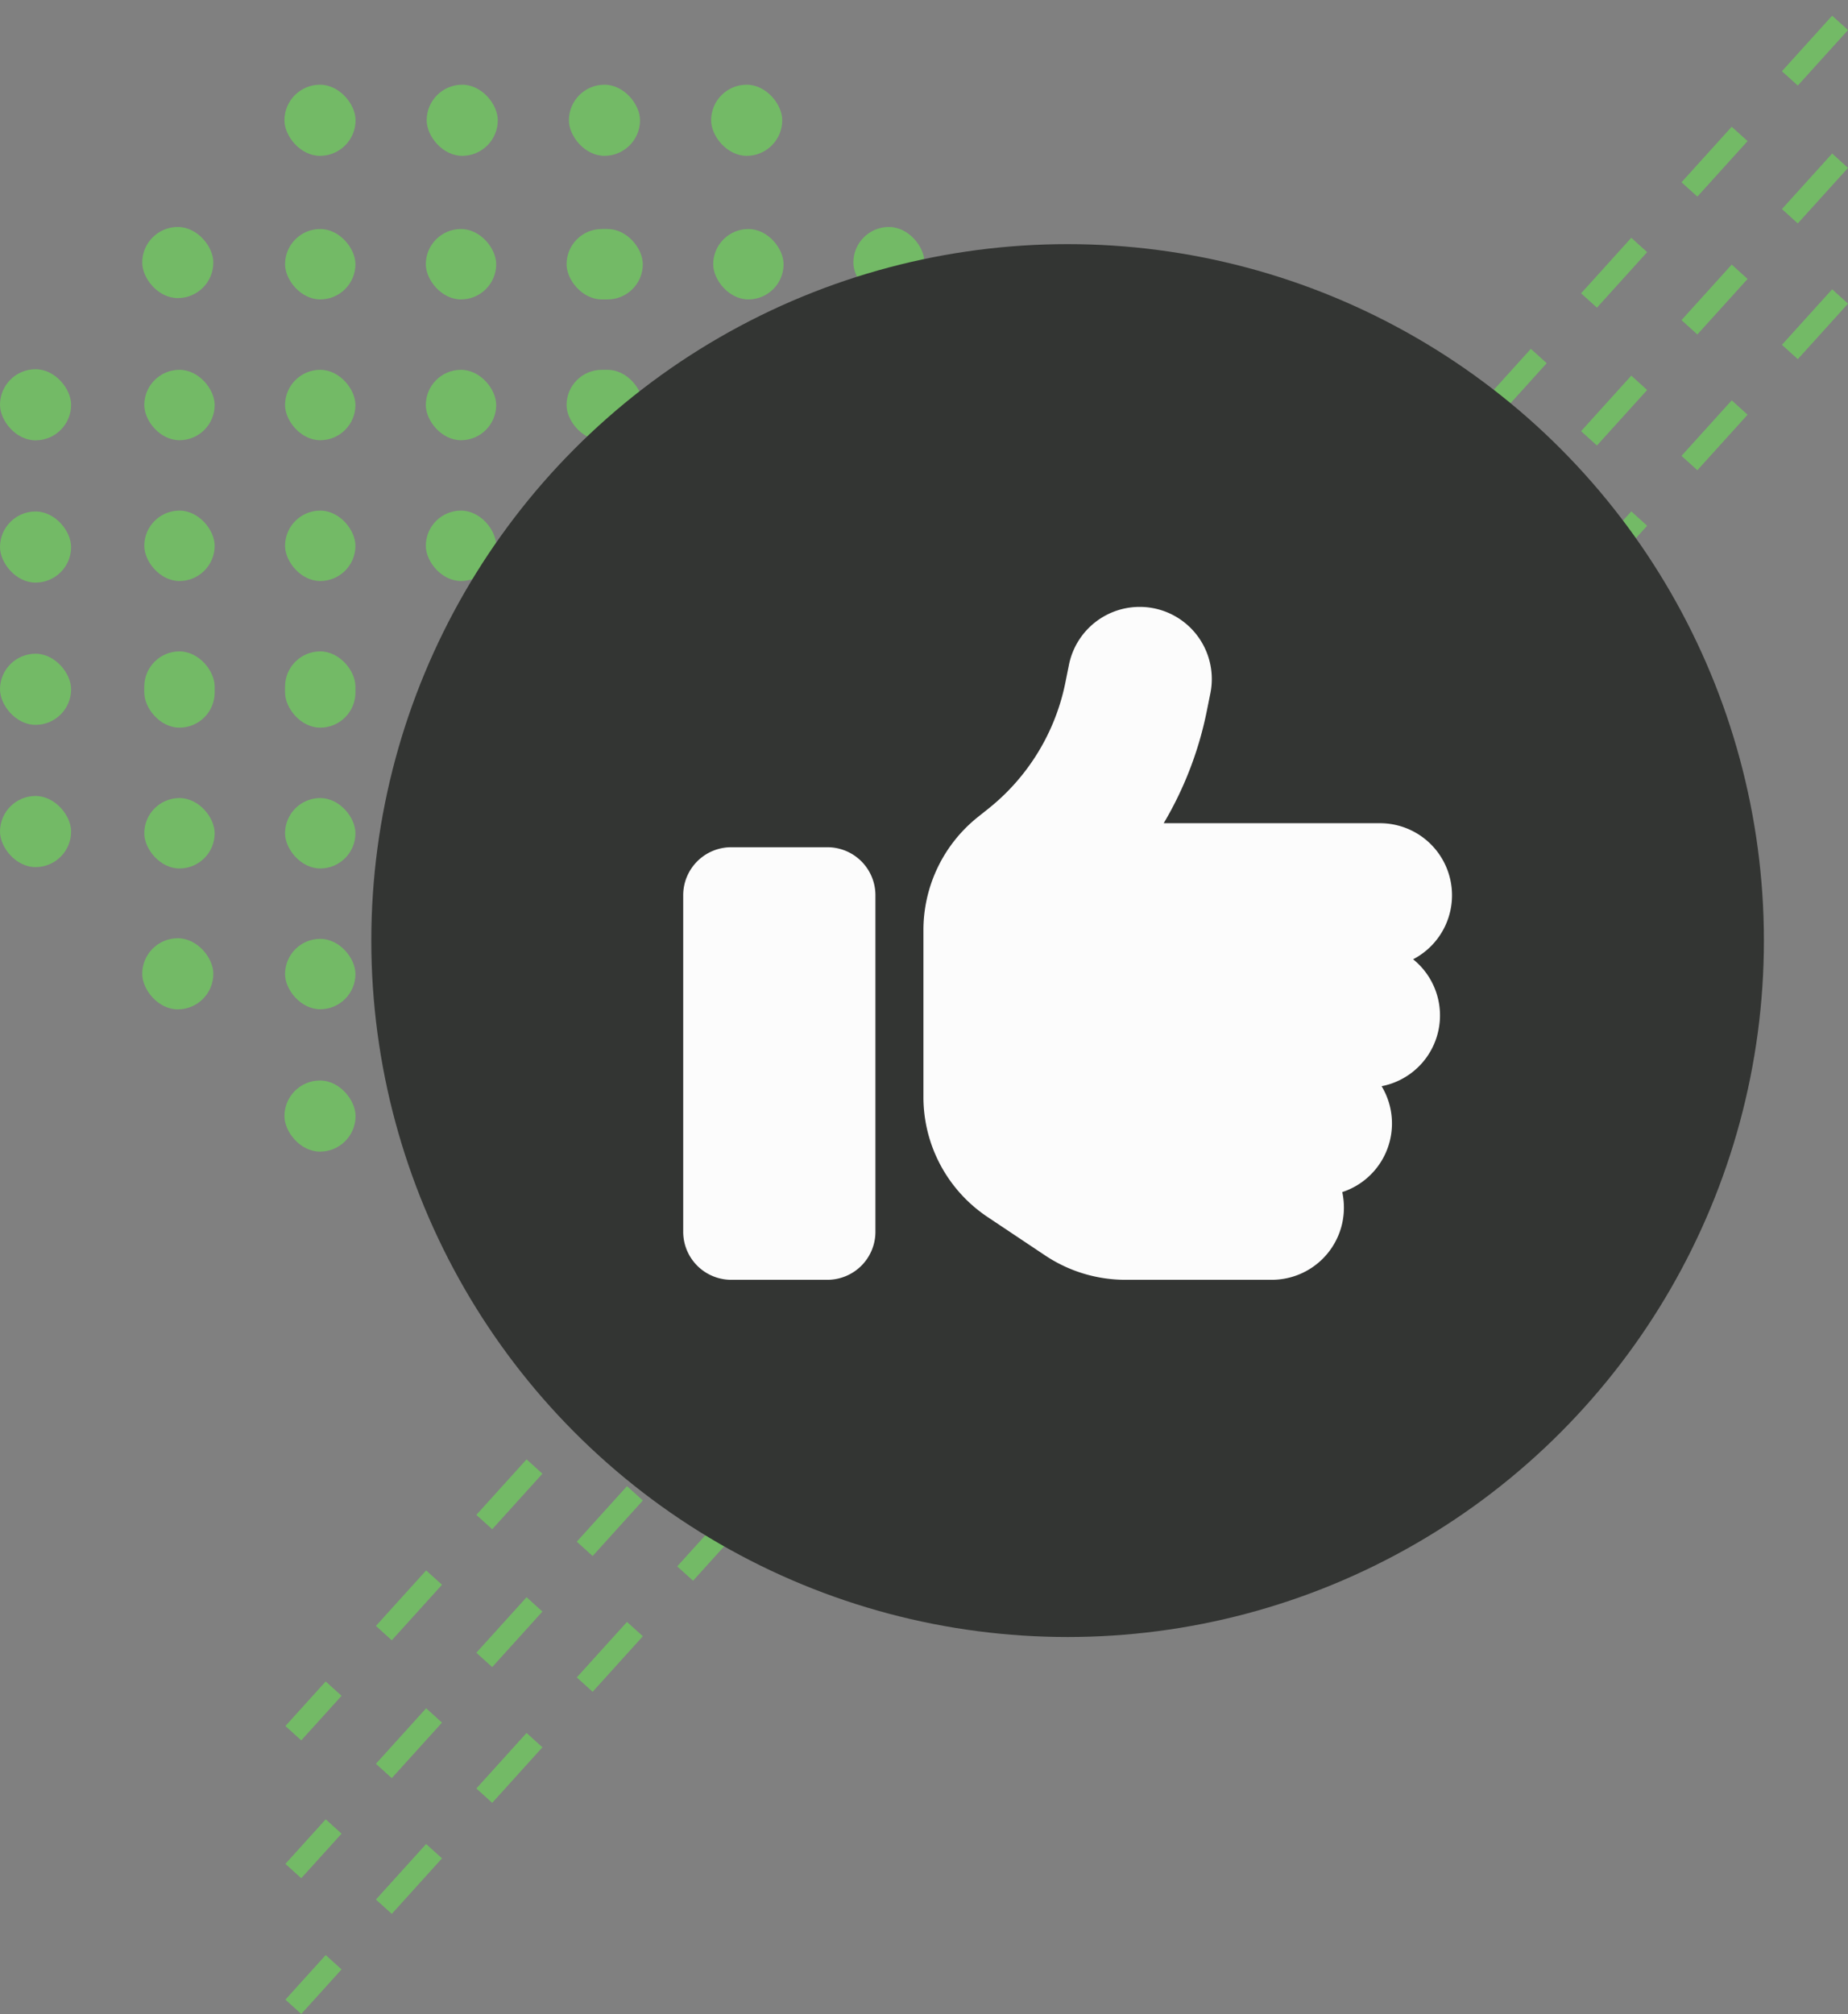
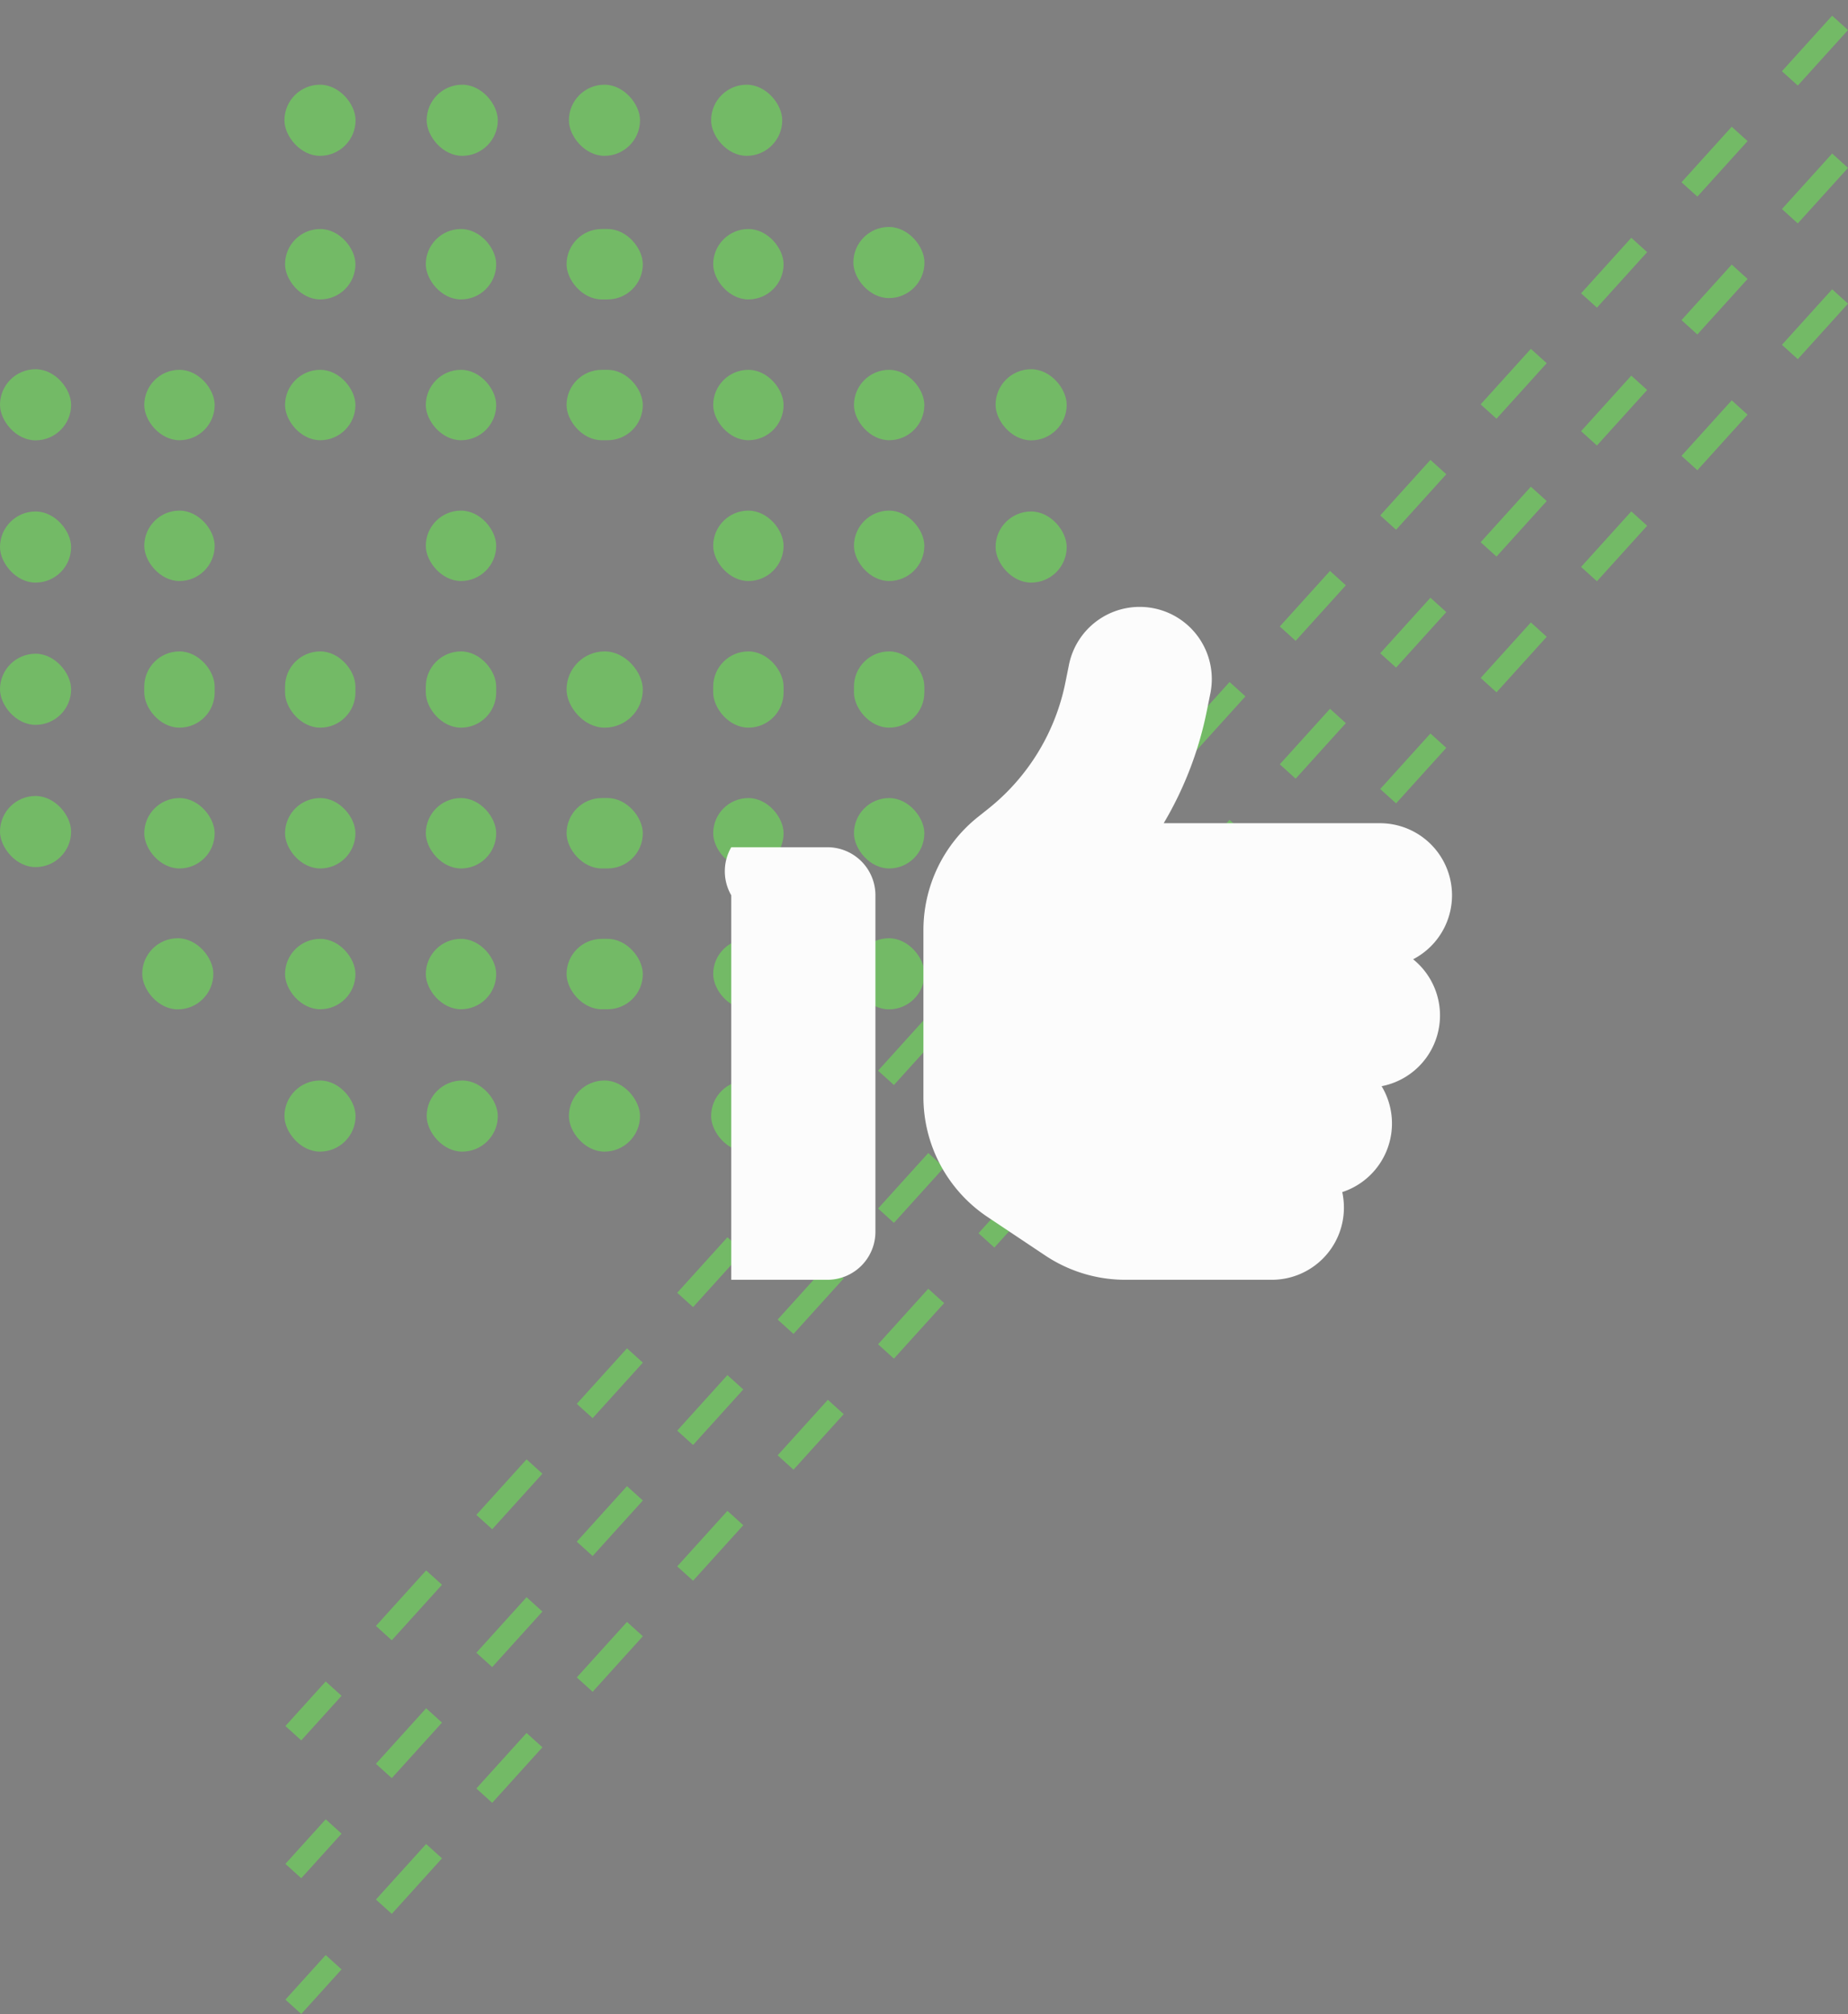
<svg xmlns="http://www.w3.org/2000/svg" width="172.813" height="188.295" viewBox="0 0 172.813 188.295">
  <rect x="0" y="0" width="172.813" height="188.295" fill="#808080" stroke="none" />
  <g id="Groupe_272" data-name="Groupe 272" transform="translate(-953.806 -4896.347)">
    <g id="Groupe_270" data-name="Groupe 270" transform="translate(953.806 4904.267)">
      <rect id="Rectangle_511" data-name="Rectangle 511" width="6.65" height="6.65" rx="3.325" transform="translate(0 26.6)" fill="#73ba66" />
      <rect id="Rectangle_512" data-name="Rectangle 512" width="6.65" height="6.65" rx="3.325" transform="translate(0 39.9)" fill="#73ba66" />
      <rect id="Rectangle_513" data-name="Rectangle 513" width="6.65" height="6.65" rx="3.325" transform="translate(0 53.2)" fill="#73ba66" />
      <rect id="Rectangle_514" data-name="Rectangle 514" width="6.65" height="6.65" rx="3.325" transform="translate(0 66.5)" fill="#73ba66" />
-       <rect id="Rectangle_515" data-name="Rectangle 515" width="6.65" height="6.65" rx="3.325" transform="translate(13.3 13.3)" fill="#73ba66" />
      <rect id="Rectangle_516" data-name="Rectangle 516" width="6.65" height="6.65" rx="3.325" transform="translate(13.3 79.8)" fill="#73ba66" />
      <rect id="Rectangle_517" data-name="Rectangle 517" width="6.65" height="6.65" rx="3.325" transform="translate(26.6 0)" fill="#73ba66" />
      <rect id="Rectangle_518" data-name="Rectangle 518" width="6.65" height="6.65" rx="3.325" transform="translate(26.6 93.1)" fill="#73ba66" />
      <rect id="Rectangle_519" data-name="Rectangle 519" width="6.65" height="6.65" rx="3.325" transform="translate(39.9 0)" fill="#73ba66" />
      <rect id="Rectangle_520" data-name="Rectangle 520" width="6.65" height="6.65" rx="3.325" transform="translate(39.9 93.1)" fill="#73ba66" />
      <rect id="Rectangle_521" data-name="Rectangle 521" width="6.65" height="6.65" rx="3.325" transform="translate(53.2 0)" fill="#73ba66" />
      <rect id="Rectangle_522" data-name="Rectangle 522" width="6.65" height="6.65" rx="3.325" transform="translate(53.2 93.1)" fill="#73ba66" />
      <rect id="Rectangle_523" data-name="Rectangle 523" width="6.65" height="6.65" rx="3.325" transform="translate(66.5 0)" fill="#73ba66" />
      <rect id="Rectangle_524" data-name="Rectangle 524" width="6.65" height="6.65" rx="3.325" transform="translate(66.5 93.1)" fill="#73ba66" />
      <rect id="Rectangle_525" data-name="Rectangle 525" width="6.65" height="6.65" rx="3.325" transform="translate(79.8 13.3)" fill="#73ba66" />
      <rect id="Rectangle_526" data-name="Rectangle 526" width="6.65" height="6.65" rx="3.325" transform="translate(79.8 79.8)" fill="#73ba66" />
      <rect id="Rectangle_527" data-name="Rectangle 527" width="6.65" height="6.65" rx="3.325" transform="translate(93.1 26.6)" fill="#73ba66" />
      <rect id="Rectangle_528" data-name="Rectangle 528" width="6.65" height="6.65" rx="3.325" transform="translate(93.1 39.9)" fill="#73ba66" />
-       <rect id="Rectangle_529" data-name="Rectangle 529" width="6.65" height="6.65" rx="3.325" transform="translate(93.1 53.2)" fill="#73ba66" />
      <rect id="Rectangle_530" data-name="Rectangle 530" width="6.65" height="6.65" rx="3.325" transform="translate(93.1 66.5)" fill="#73ba66" />
      <rect id="Rectangle_531" data-name="Rectangle 531" width="6.582" height="6.582" rx="3.291" transform="translate(13.492 26.656)" fill="#73ba66" />
      <rect id="Rectangle_532" data-name="Rectangle 532" width="6.582" height="6.582" rx="3.291" transform="translate(13.492 39.819)" fill="#73ba66" />
      <rect id="Rectangle_533" data-name="Rectangle 533" width="6.582" height="7.13" rx="3.291" transform="translate(13.492 52.982)" fill="#73ba66" />
      <rect id="Rectangle_534" data-name="Rectangle 534" width="6.582" height="6.582" rx="3.291" transform="translate(13.492 66.694)" fill="#73ba66" />
      <rect id="Rectangle_535" data-name="Rectangle 535" width="6.582" height="6.582" rx="3.291" transform="translate(26.656 13.492)" fill="#73ba66" />
      <rect id="Rectangle_536" data-name="Rectangle 536" width="6.582" height="6.582" rx="3.291" transform="translate(26.656 26.656)" fill="#73ba66" />
-       <rect id="Rectangle_537" data-name="Rectangle 537" width="6.582" height="6.582" rx="3.291" transform="translate(26.656 39.819)" fill="#73ba66" />
      <rect id="Rectangle_538" data-name="Rectangle 538" width="6.582" height="7.13" rx="3.291" transform="translate(26.656 52.982)" fill="#73ba66" />
      <rect id="Rectangle_539" data-name="Rectangle 539" width="6.582" height="6.582" rx="3.291" transform="translate(26.656 66.694)" fill="#73ba66" />
      <rect id="Rectangle_540" data-name="Rectangle 540" width="6.582" height="6.582" rx="3.291" transform="translate(26.656 79.857)" fill="#73ba66" />
      <rect id="Rectangle_541" data-name="Rectangle 541" width="6.582" height="6.582" rx="3.291" transform="translate(39.819 13.492)" fill="#73ba66" />
      <rect id="Rectangle_542" data-name="Rectangle 542" width="6.582" height="6.582" rx="3.291" transform="translate(39.819 26.656)" fill="#73ba66" />
      <rect id="Rectangle_543" data-name="Rectangle 543" width="6.582" height="6.582" rx="3.291" transform="translate(39.819 39.819)" fill="#73ba66" />
      <rect id="Rectangle_544" data-name="Rectangle 544" width="6.582" height="7.13" rx="3.291" transform="translate(39.819 52.982)" fill="#73ba66" />
      <rect id="Rectangle_545" data-name="Rectangle 545" width="6.582" height="6.582" rx="3.291" transform="translate(39.819 66.694)" fill="#73ba66" />
      <rect id="Rectangle_546" data-name="Rectangle 546" width="6.582" height="6.582" rx="3.291" transform="translate(39.819 79.857)" fill="#73ba66" />
      <rect id="Rectangle_547" data-name="Rectangle 547" width="7.13" height="6.582" rx="3.291" transform="translate(52.982 13.492)" fill="#73ba66" />
      <rect id="Rectangle_548" data-name="Rectangle 548" width="7.13" height="6.582" rx="3.291" transform="translate(52.982 26.656)" fill="#73ba66" />
-       <rect id="Rectangle_549" data-name="Rectangle 549" width="7.13" height="6.582" rx="3.291" transform="translate(52.982 39.819)" fill="#73ba66" />
      <rect id="Rectangle_550" data-name="Rectangle 550" width="7.13" height="7.13" rx="3.565" transform="translate(52.982 52.982)" fill="#73ba66" />
      <rect id="Rectangle_551" data-name="Rectangle 551" width="7.13" height="6.582" rx="3.291" transform="translate(52.982 66.694)" fill="#73ba66" />
      <rect id="Rectangle_552" data-name="Rectangle 552" width="7.13" height="6.582" rx="3.291" transform="translate(52.982 79.857)" fill="#73ba66" />
      <rect id="Rectangle_553" data-name="Rectangle 553" width="6.582" height="6.582" rx="3.291" transform="translate(66.694 13.492)" fill="#73ba66" />
      <rect id="Rectangle_554" data-name="Rectangle 554" width="6.582" height="6.582" rx="3.291" transform="translate(66.694 26.656)" fill="#73ba66" />
      <rect id="Rectangle_555" data-name="Rectangle 555" width="6.582" height="6.582" rx="3.291" transform="translate(66.694 39.819)" fill="#73ba66" />
      <rect id="Rectangle_556" data-name="Rectangle 556" width="6.582" height="7.13" rx="3.291" transform="translate(66.694 52.982)" fill="#73ba66" />
      <rect id="Rectangle_557" data-name="Rectangle 557" width="6.582" height="6.582" rx="3.291" transform="translate(66.694 66.694)" fill="#73ba66" />
      <rect id="Rectangle_558" data-name="Rectangle 558" width="6.582" height="6.582" rx="3.291" transform="translate(66.694 79.857)" fill="#73ba66" />
      <rect id="Rectangle_559" data-name="Rectangle 559" width="6.582" height="6.582" rx="3.291" transform="translate(79.857 26.656)" fill="#73ba66" />
      <rect id="Rectangle_560" data-name="Rectangle 560" width="6.582" height="6.582" rx="3.291" transform="translate(79.857 39.819)" fill="#73ba66" />
      <rect id="Rectangle_561" data-name="Rectangle 561" width="6.582" height="7.13" rx="3.291" transform="translate(79.857 52.982)" fill="#73ba66" />
      <rect id="Rectangle_562" data-name="Rectangle 562" width="6.582" height="6.582" rx="3.291" transform="translate(79.857 66.694)" fill="#73ba66" />
    </g>
    <line id="Ligne_118" data-name="Ligne 118" x1="144.642" y2="159.906" transform="translate(981.236 4898.485)" fill="none" stroke="#73ba66" stroke-width="2" stroke-dasharray="7" />
    <line id="Ligne_119" data-name="Ligne 119" x1="144.642" y2="159.906" transform="translate(981.236 4911.373)" fill="none" stroke="#73ba66" stroke-width="2" stroke-dasharray="7" />
    <line id="Ligne_120" data-name="Ligne 120" x1="144.642" y2="159.906" transform="translate(981.236 4924.065)" fill="none" stroke="#73ba66" stroke-width="2" stroke-dasharray="7" />
    <path id="Tracé_113" data-name="Tracé 113" d="M5137-3700" transform="translate(-4037.167 8596.347)" fill="none" stroke="#707070" stroke-width="1" />
-     <circle id="Ellipse_72" data-name="Ellipse 72" cx="65.113" cy="65.113" r="65.113" transform="translate(988.529 4919.172)" fill="#333533" />
-     <path id="thumbs-up-solid" d="M44.008,32.092A6.746,6.746,0,0,1,49.3,40.026l-.323,1.6a33.477,33.477,0,0,1-4.044,10.56H65.156a6.739,6.739,0,0,1,3.1,12.722A6.738,6.738,0,0,1,65.31,76.774a6.751,6.751,0,0,1-3.679,9.9,7.052,7.052,0,0,1,.154,1.46,6.742,6.742,0,0,1-6.74,6.74H41.354a13.508,13.508,0,0,1-7.484-2.261l-5.406-3.609a13.481,13.481,0,0,1-6-11.22V62.17a13.528,13.528,0,0,1,5.055-10.532l1.039-.828a20.172,20.172,0,0,0,7.19-11.824l.323-1.6a6.746,6.746,0,0,1,7.934-5.294ZM4.494,54.433h8.987a4.489,4.489,0,0,1,4.494,4.493V90.381a4.489,4.489,0,0,1-4.494,4.493H4.494A4.489,4.489,0,0,1,0,90.381V58.927A4.489,4.489,0,0,1,4.494,54.433Z" transform="translate(1017.695 4921.126)" fill="#fcfcfc" />
+     <path id="thumbs-up-solid" d="M44.008,32.092A6.746,6.746,0,0,1,49.3,40.026l-.323,1.6a33.477,33.477,0,0,1-4.044,10.56H65.156a6.739,6.739,0,0,1,3.1,12.722A6.738,6.738,0,0,1,65.31,76.774a6.751,6.751,0,0,1-3.679,9.9,7.052,7.052,0,0,1,.154,1.46,6.742,6.742,0,0,1-6.74,6.74H41.354a13.508,13.508,0,0,1-7.484-2.261l-5.406-3.609a13.481,13.481,0,0,1-6-11.22V62.17a13.528,13.528,0,0,1,5.055-10.532l1.039-.828a20.172,20.172,0,0,0,7.19-11.824l.323-1.6a6.746,6.746,0,0,1,7.934-5.294ZM4.494,54.433h8.987a4.489,4.489,0,0,1,4.494,4.493V90.381a4.489,4.489,0,0,1-4.494,4.493H4.494V58.927A4.489,4.489,0,0,1,4.494,54.433Z" transform="translate(1017.695 4921.126)" fill="#fcfcfc" />
  </g>
</svg>